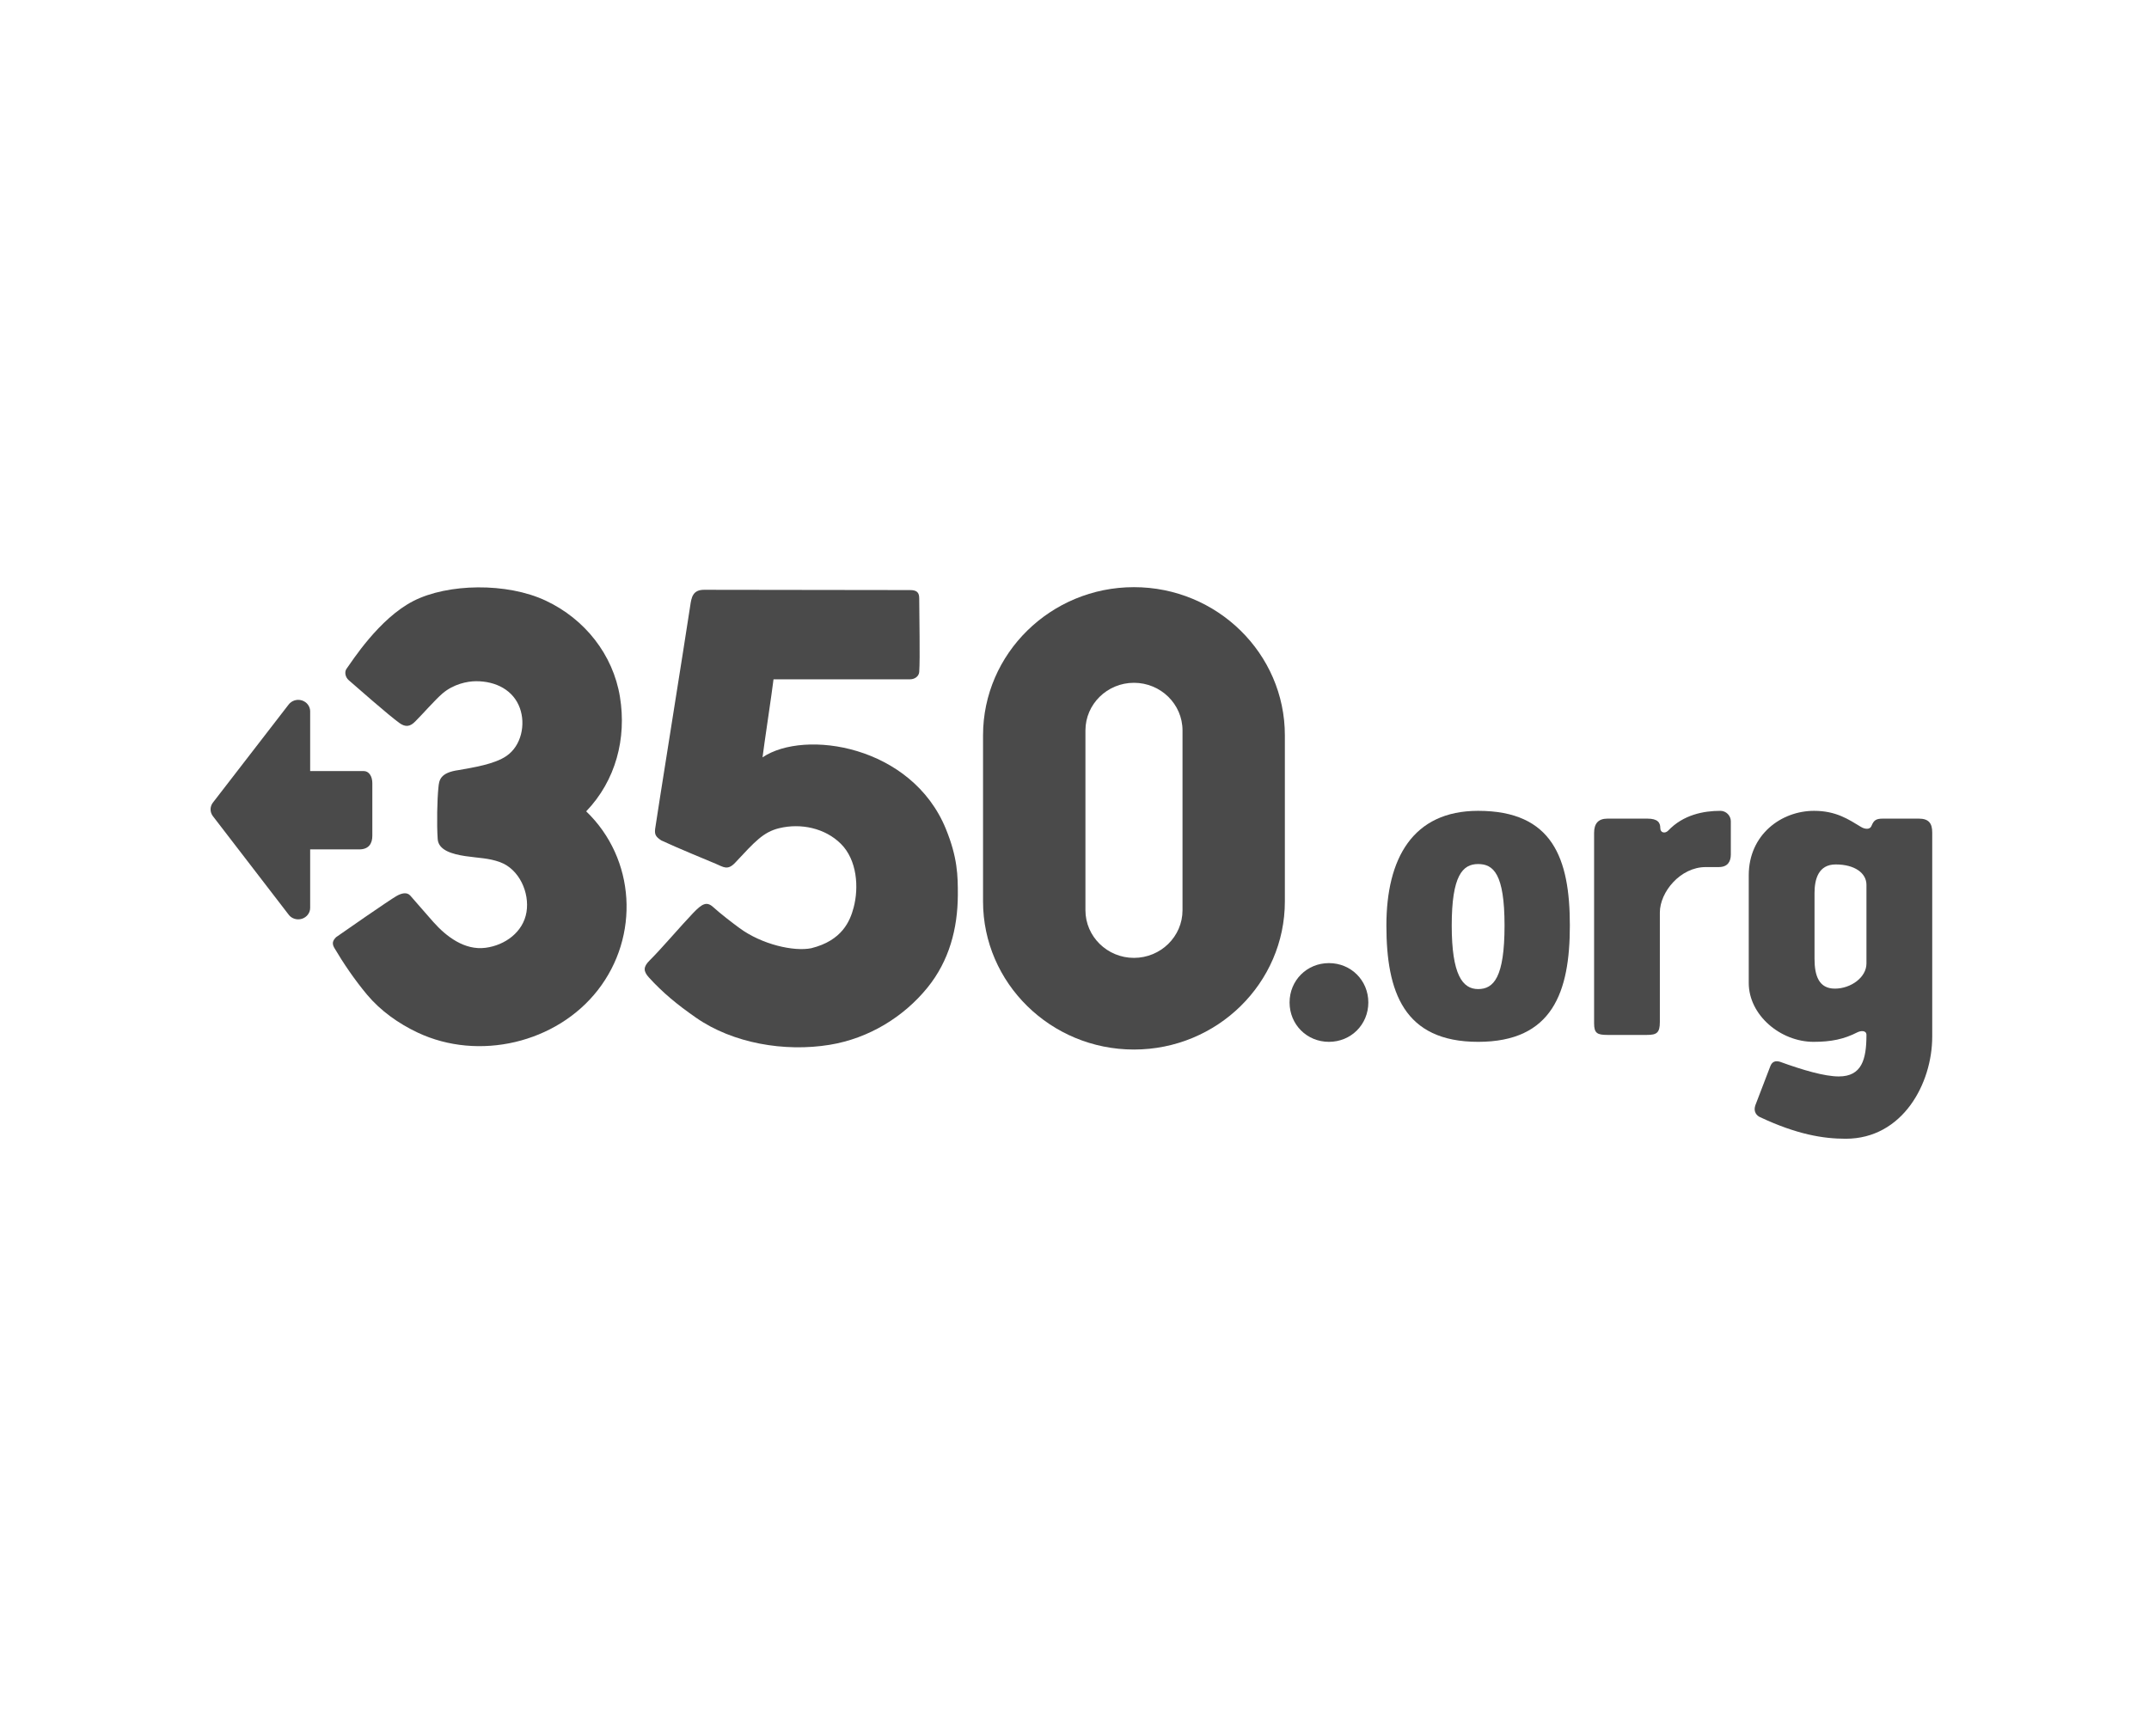
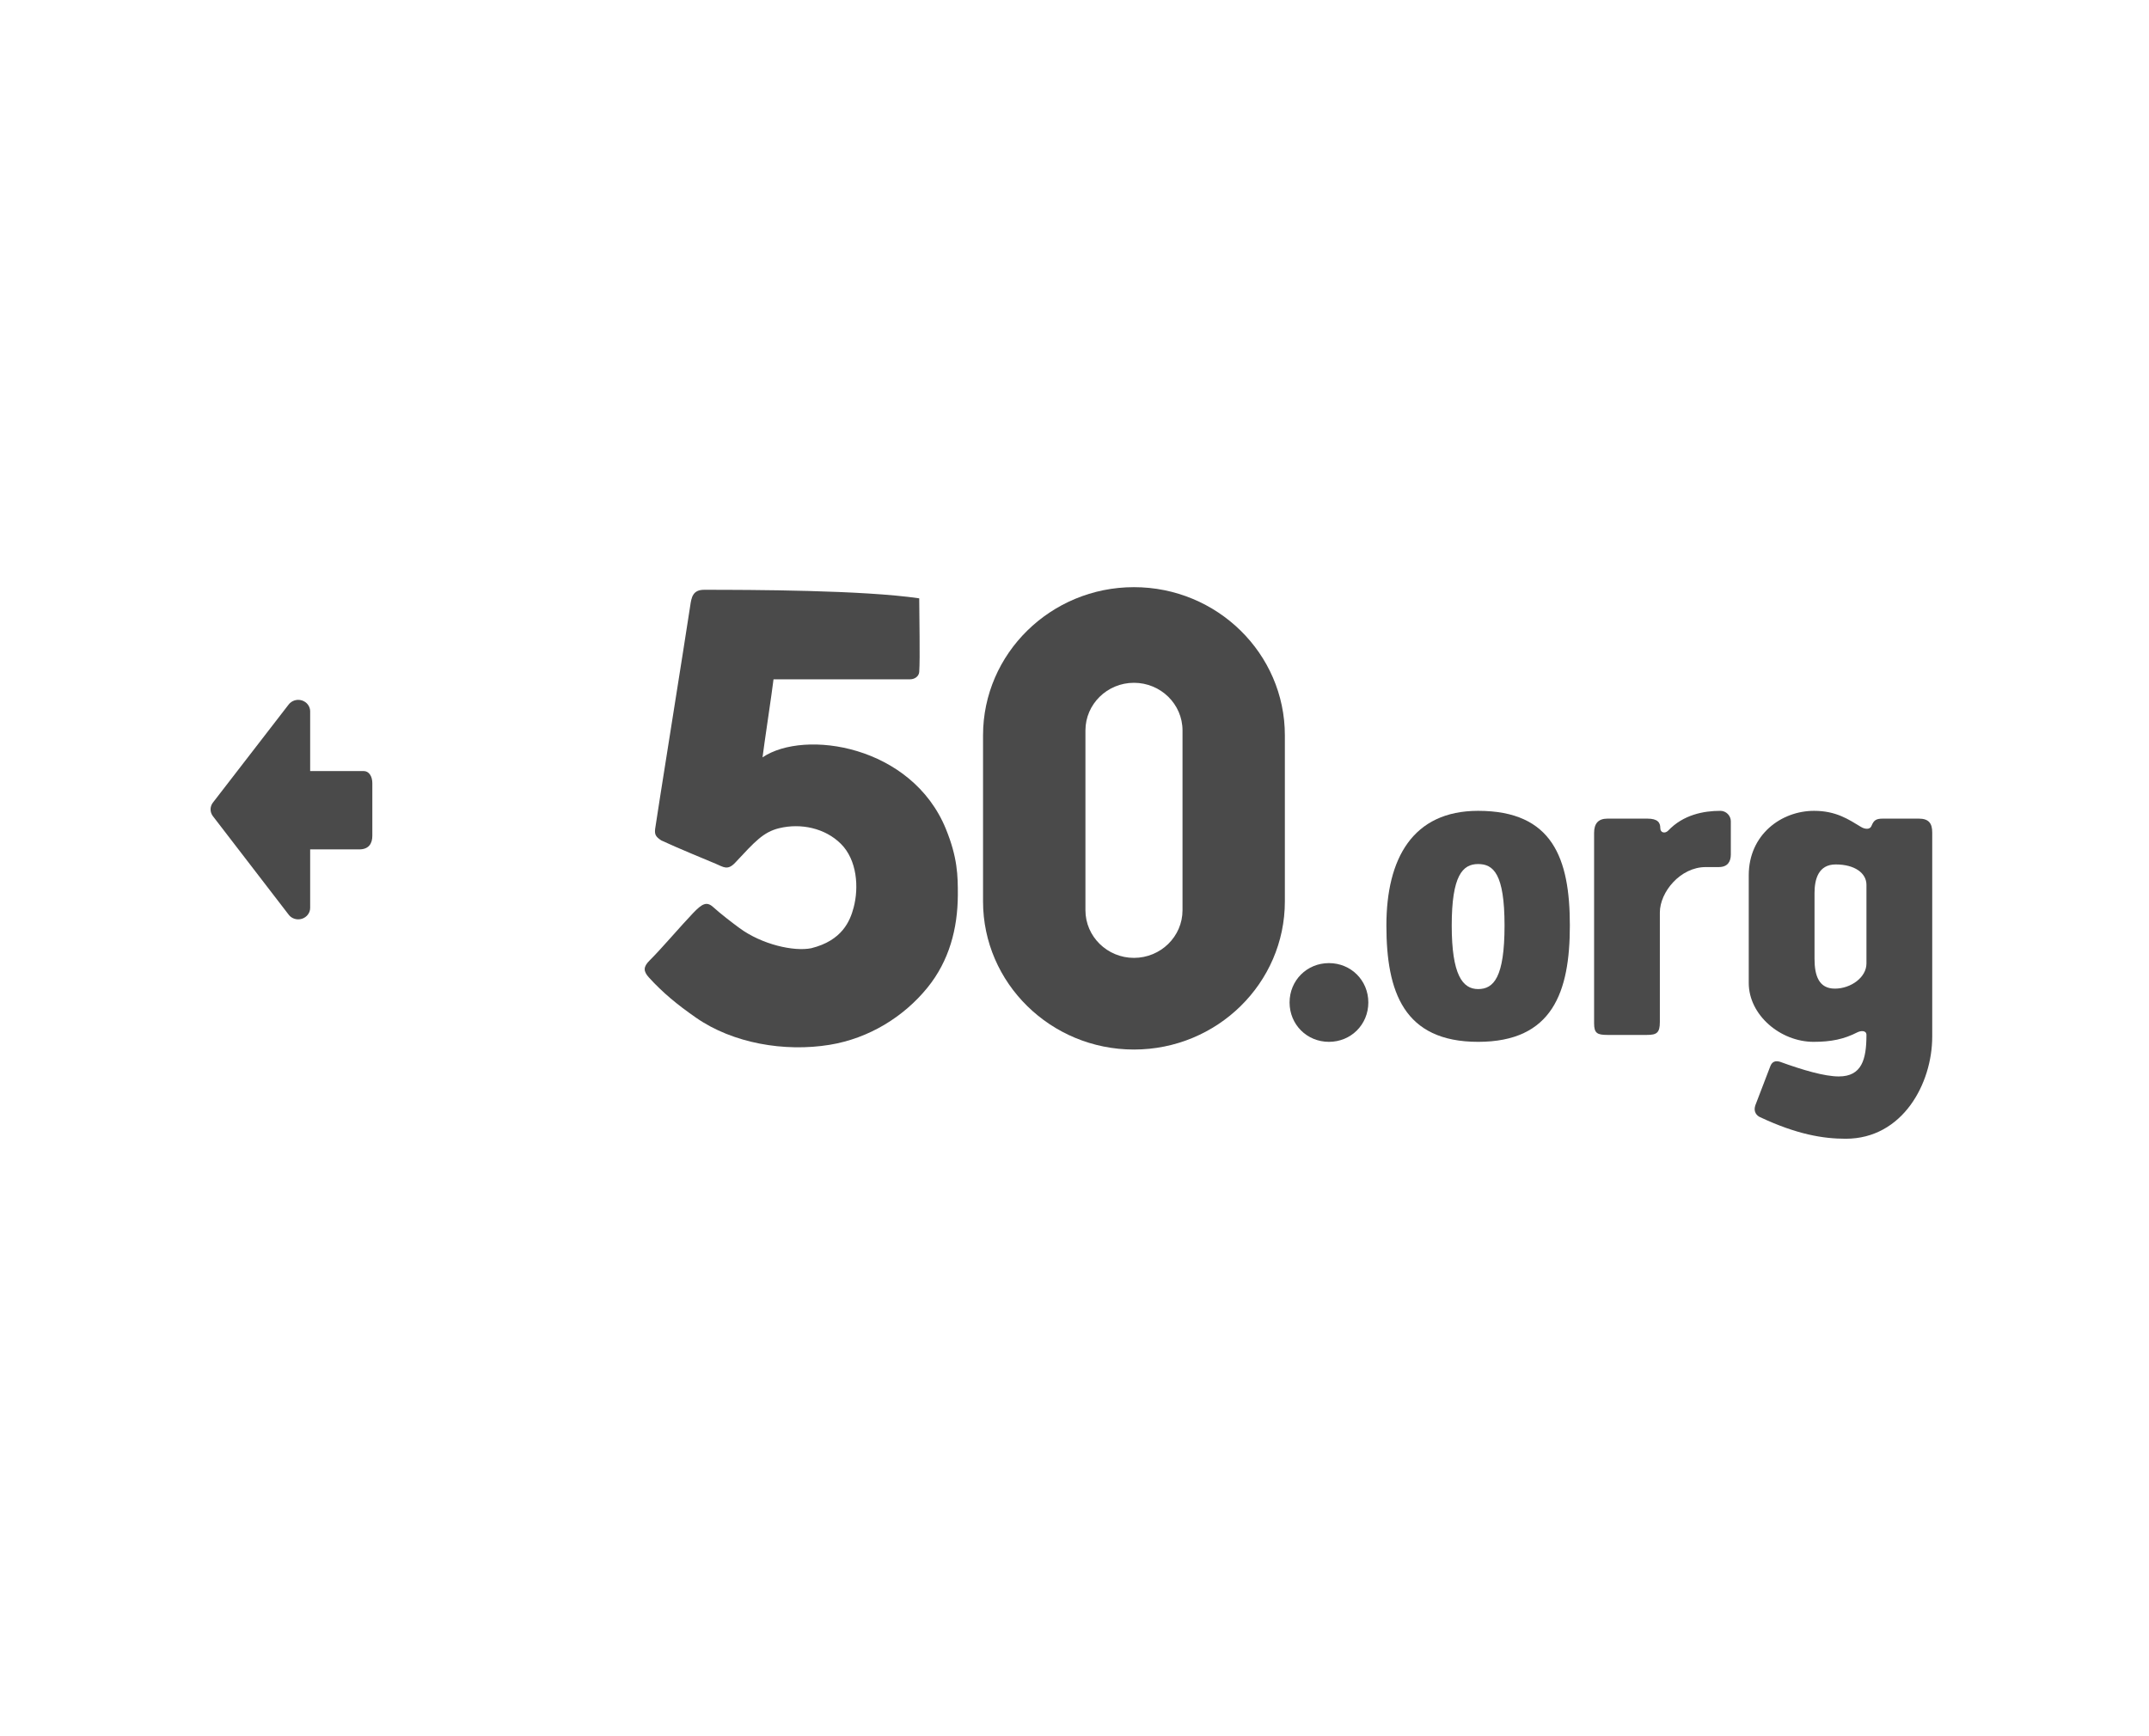
<svg xmlns="http://www.w3.org/2000/svg" width="125" height="101" viewBox="0 0 125 101" fill="none">
-   <path d="M34.097 47.204C35.816 45.413 36.455 42.964 36.06 40.542C35.659 38.086 34.018 36.014 31.747 34.947C29.485 33.881 26.041 33.942 24.041 34.968C22.041 35.994 20.47 38.481 20.159 38.906C20.028 39.085 20.078 39.394 20.282 39.571C20.607 39.852 22.611 41.621 23.243 42.071C23.569 42.302 23.842 42.296 24.152 41.975C24.553 41.581 25.309 40.711 25.744 40.341C26.376 39.802 27.174 39.636 27.68 39.633C28.86 39.626 29.864 40.164 30.236 41.189C30.585 42.142 30.328 43.386 29.46 43.982C28.762 44.465 27.498 44.656 26.692 44.801C25.575 44.952 25.542 45.411 25.501 45.823C25.429 46.523 25.399 47.938 25.459 48.816C25.503 49.471 26.306 49.692 27.065 49.808C27.829 49.922 28.427 49.916 29.089 50.161C30.205 50.571 30.809 51.931 30.625 53.06C30.436 54.225 29.383 54.993 28.245 55.142C27.03 55.301 25.97 54.499 25.207 53.642C24.832 53.221 24.15 52.428 23.867 52.108C23.664 51.878 23.338 51.971 23.056 52.135C22.632 52.379 19.929 54.254 19.549 54.525C19.345 54.73 19.305 54.892 19.44 55.137C19.968 56.033 20.615 56.989 21.352 57.873C22.14 58.812 23.182 59.551 24.295 60.076C27.846 61.75 32.368 60.684 34.767 57.613C37.221 54.472 36.976 49.972 34.097 47.204Z" fill="#4A4A4A" />
  <path d="M65.957 34.161C61.118 34.161 57.18 38.028 57.18 42.78V52.444C57.18 57.196 61.118 61.062 65.957 61.062C70.799 61.062 74.736 57.197 74.736 52.444V42.78C74.736 38.028 70.799 34.161 65.957 34.161ZM63.136 42.498C63.136 40.969 64.403 39.725 65.957 39.725C67.517 39.725 68.783 40.969 68.783 42.498V52.957C68.783 54.484 67.517 55.729 65.957 55.729C64.403 55.729 63.136 54.484 63.136 52.957V42.498Z" fill="#4A4A4A" />
-   <path d="M55.022 48.235C53.043 43.368 46.808 42.408 44.354 44.062C44.428 43.423 44.923 40.159 44.993 39.522C44.88 39.522 51.85 39.522 52.936 39.522C53.211 39.522 53.45 39.345 53.468 39.094C53.524 38.289 53.468 35.826 53.468 34.811C53.468 34.472 53.329 34.33 52.936 34.33C50.203 34.33 43.686 34.314 40.954 34.314C40.292 34.314 40.219 34.759 40.148 35.243C39.904 36.888 38.141 47.913 38.106 48.232C38.071 48.554 38.141 48.682 38.464 48.895C39.332 49.305 41.219 50.079 41.627 50.251C42.078 50.441 42.322 50.663 42.767 50.187C43.912 48.961 44.397 48.413 45.311 48.187C46.59 47.873 48 48.184 48.914 49.096C49.852 50.033 49.967 51.626 49.652 52.805C49.445 53.588 48.982 54.72 47.193 55.166C46.178 55.373 44.318 54.953 43.014 53.995C42.543 53.649 41.896 53.148 41.485 52.775C41.108 52.435 40.85 52.565 40.319 53.118C39.584 53.886 38.496 55.173 37.781 55.884C37.415 56.249 37.411 56.501 37.745 56.869C38.544 57.75 39.4 58.456 40.488 59.211C42.628 60.7 45.637 61.216 48.263 60.786C50.544 60.412 52.568 59.16 53.947 57.46C55.218 55.895 55.703 54.017 55.714 52.087C55.719 50.934 55.697 49.898 55.022 48.235Z" fill="#4A4A4A" />
+   <path d="M55.022 48.235C53.043 43.368 46.808 42.408 44.354 44.062C44.428 43.423 44.923 40.159 44.993 39.522C44.88 39.522 51.85 39.522 52.936 39.522C53.211 39.522 53.45 39.345 53.468 39.094C53.524 38.289 53.468 35.826 53.468 34.811C50.203 34.33 43.686 34.314 40.954 34.314C40.292 34.314 40.219 34.759 40.148 35.243C39.904 36.888 38.141 47.913 38.106 48.232C38.071 48.554 38.141 48.682 38.464 48.895C39.332 49.305 41.219 50.079 41.627 50.251C42.078 50.441 42.322 50.663 42.767 50.187C43.912 48.961 44.397 48.413 45.311 48.187C46.59 47.873 48 48.184 48.914 49.096C49.852 50.033 49.967 51.626 49.652 52.805C49.445 53.588 48.982 54.72 47.193 55.166C46.178 55.373 44.318 54.953 43.014 53.995C42.543 53.649 41.896 53.148 41.485 52.775C41.108 52.435 40.85 52.565 40.319 53.118C39.584 53.886 38.496 55.173 37.781 55.884C37.415 56.249 37.411 56.501 37.745 56.869C38.544 57.75 39.4 58.456 40.488 59.211C42.628 60.7 45.637 61.216 48.263 60.786C50.544 60.412 52.568 59.16 53.947 57.46C55.218 55.895 55.703 54.017 55.714 52.087C55.719 50.934 55.697 49.898 55.022 48.235Z" fill="#4A4A4A" />
  <path d="M21.657 48.628C21.657 47.714 21.657 45.781 21.657 45.564C21.657 45.168 21.466 44.859 21.15 44.859C20.951 44.859 18.041 44.859 18.041 44.859V41.382C18.041 41.094 17.844 40.837 17.556 40.748C17.267 40.661 16.956 40.763 16.781 41L12.375 46.707C12.206 46.937 12.206 47.243 12.375 47.473L16.782 53.204C16.913 53.386 17.125 53.487 17.348 53.487C17.415 53.487 17.489 53.477 17.556 53.456C17.844 53.368 18.041 53.112 18.041 52.822V49.418C18.041 49.418 20.557 49.418 20.895 49.418C21.466 49.417 21.657 49.059 21.657 48.628Z" fill="#4A4A4A" />
  <path d="M79.591 58.323C79.591 59.607 78.584 60.614 77.3 60.614C76.017 60.614 75.01 59.607 75.01 58.323C75.01 57.04 76.017 56.033 77.3 56.033C78.584 56.033 79.591 57.04 79.591 58.323Z" fill="#4A4A4A" />
  <path d="M91.313 53.844C91.313 57.719 90.307 60.614 85.977 60.614C81.648 60.614 80.642 57.695 80.642 53.844C80.642 49.942 82.177 47.174 85.977 47.174C90.307 47.174 91.313 49.942 91.313 53.844ZM87.514 53.844C87.514 50.823 86.859 50.27 85.977 50.27C85.071 50.27 84.442 50.949 84.442 53.844C84.442 56.713 85.071 57.544 85.977 57.544C86.884 57.544 87.514 56.864 87.514 53.844Z" fill="#4A4A4A" />
  <path d="M96.548 59.457C96.548 60.086 96.371 60.212 95.794 60.212H93.503C92.899 60.212 92.723 60.11 92.723 59.532V48.458C92.723 47.903 92.974 47.627 93.503 47.627H95.818C96.422 47.627 96.574 47.854 96.574 48.18C96.574 48.458 96.852 48.507 97.027 48.331C97.908 47.4 99.09 47.174 100.071 47.174C100.399 47.174 100.676 47.451 100.676 47.778V49.716C100.676 50.119 100.501 50.446 99.972 50.446H99.216C97.733 50.446 96.548 51.906 96.548 53.089L96.548 59.457Z" fill="#4A4A4A" />
  <path d="M111.611 47.627C112.191 47.627 112.391 47.903 112.391 48.432V60.312C112.391 63.029 110.679 66.252 107.358 66.252C106.049 66.252 104.513 66.001 102.374 64.994C102.198 64.918 101.972 64.692 102.099 64.314L102.977 62.023C103.079 61.772 103.256 61.696 103.531 61.772C104.84 62.249 106.124 62.627 106.955 62.627C108.289 62.627 108.565 61.647 108.565 60.212C108.565 59.935 108.238 59.96 108.037 60.06C107.257 60.462 106.501 60.614 105.495 60.614C103.557 60.614 101.719 59.054 101.719 57.191V50.924C101.719 48.558 103.608 47.174 105.52 47.174C106.803 47.174 107.533 47.678 108.238 48.104C108.44 48.231 108.767 48.307 108.867 48.03C108.994 47.728 109.12 47.627 109.521 47.627H111.611V47.627ZM108.565 51.478C108.565 50.798 107.886 50.293 106.777 50.293C105.772 50.293 105.545 51.151 105.545 51.956V55.782C105.545 56.763 105.797 57.518 106.728 57.518C107.658 57.518 108.565 56.864 108.565 56.057V51.478Z" fill="#4A4A4A" />
</svg>